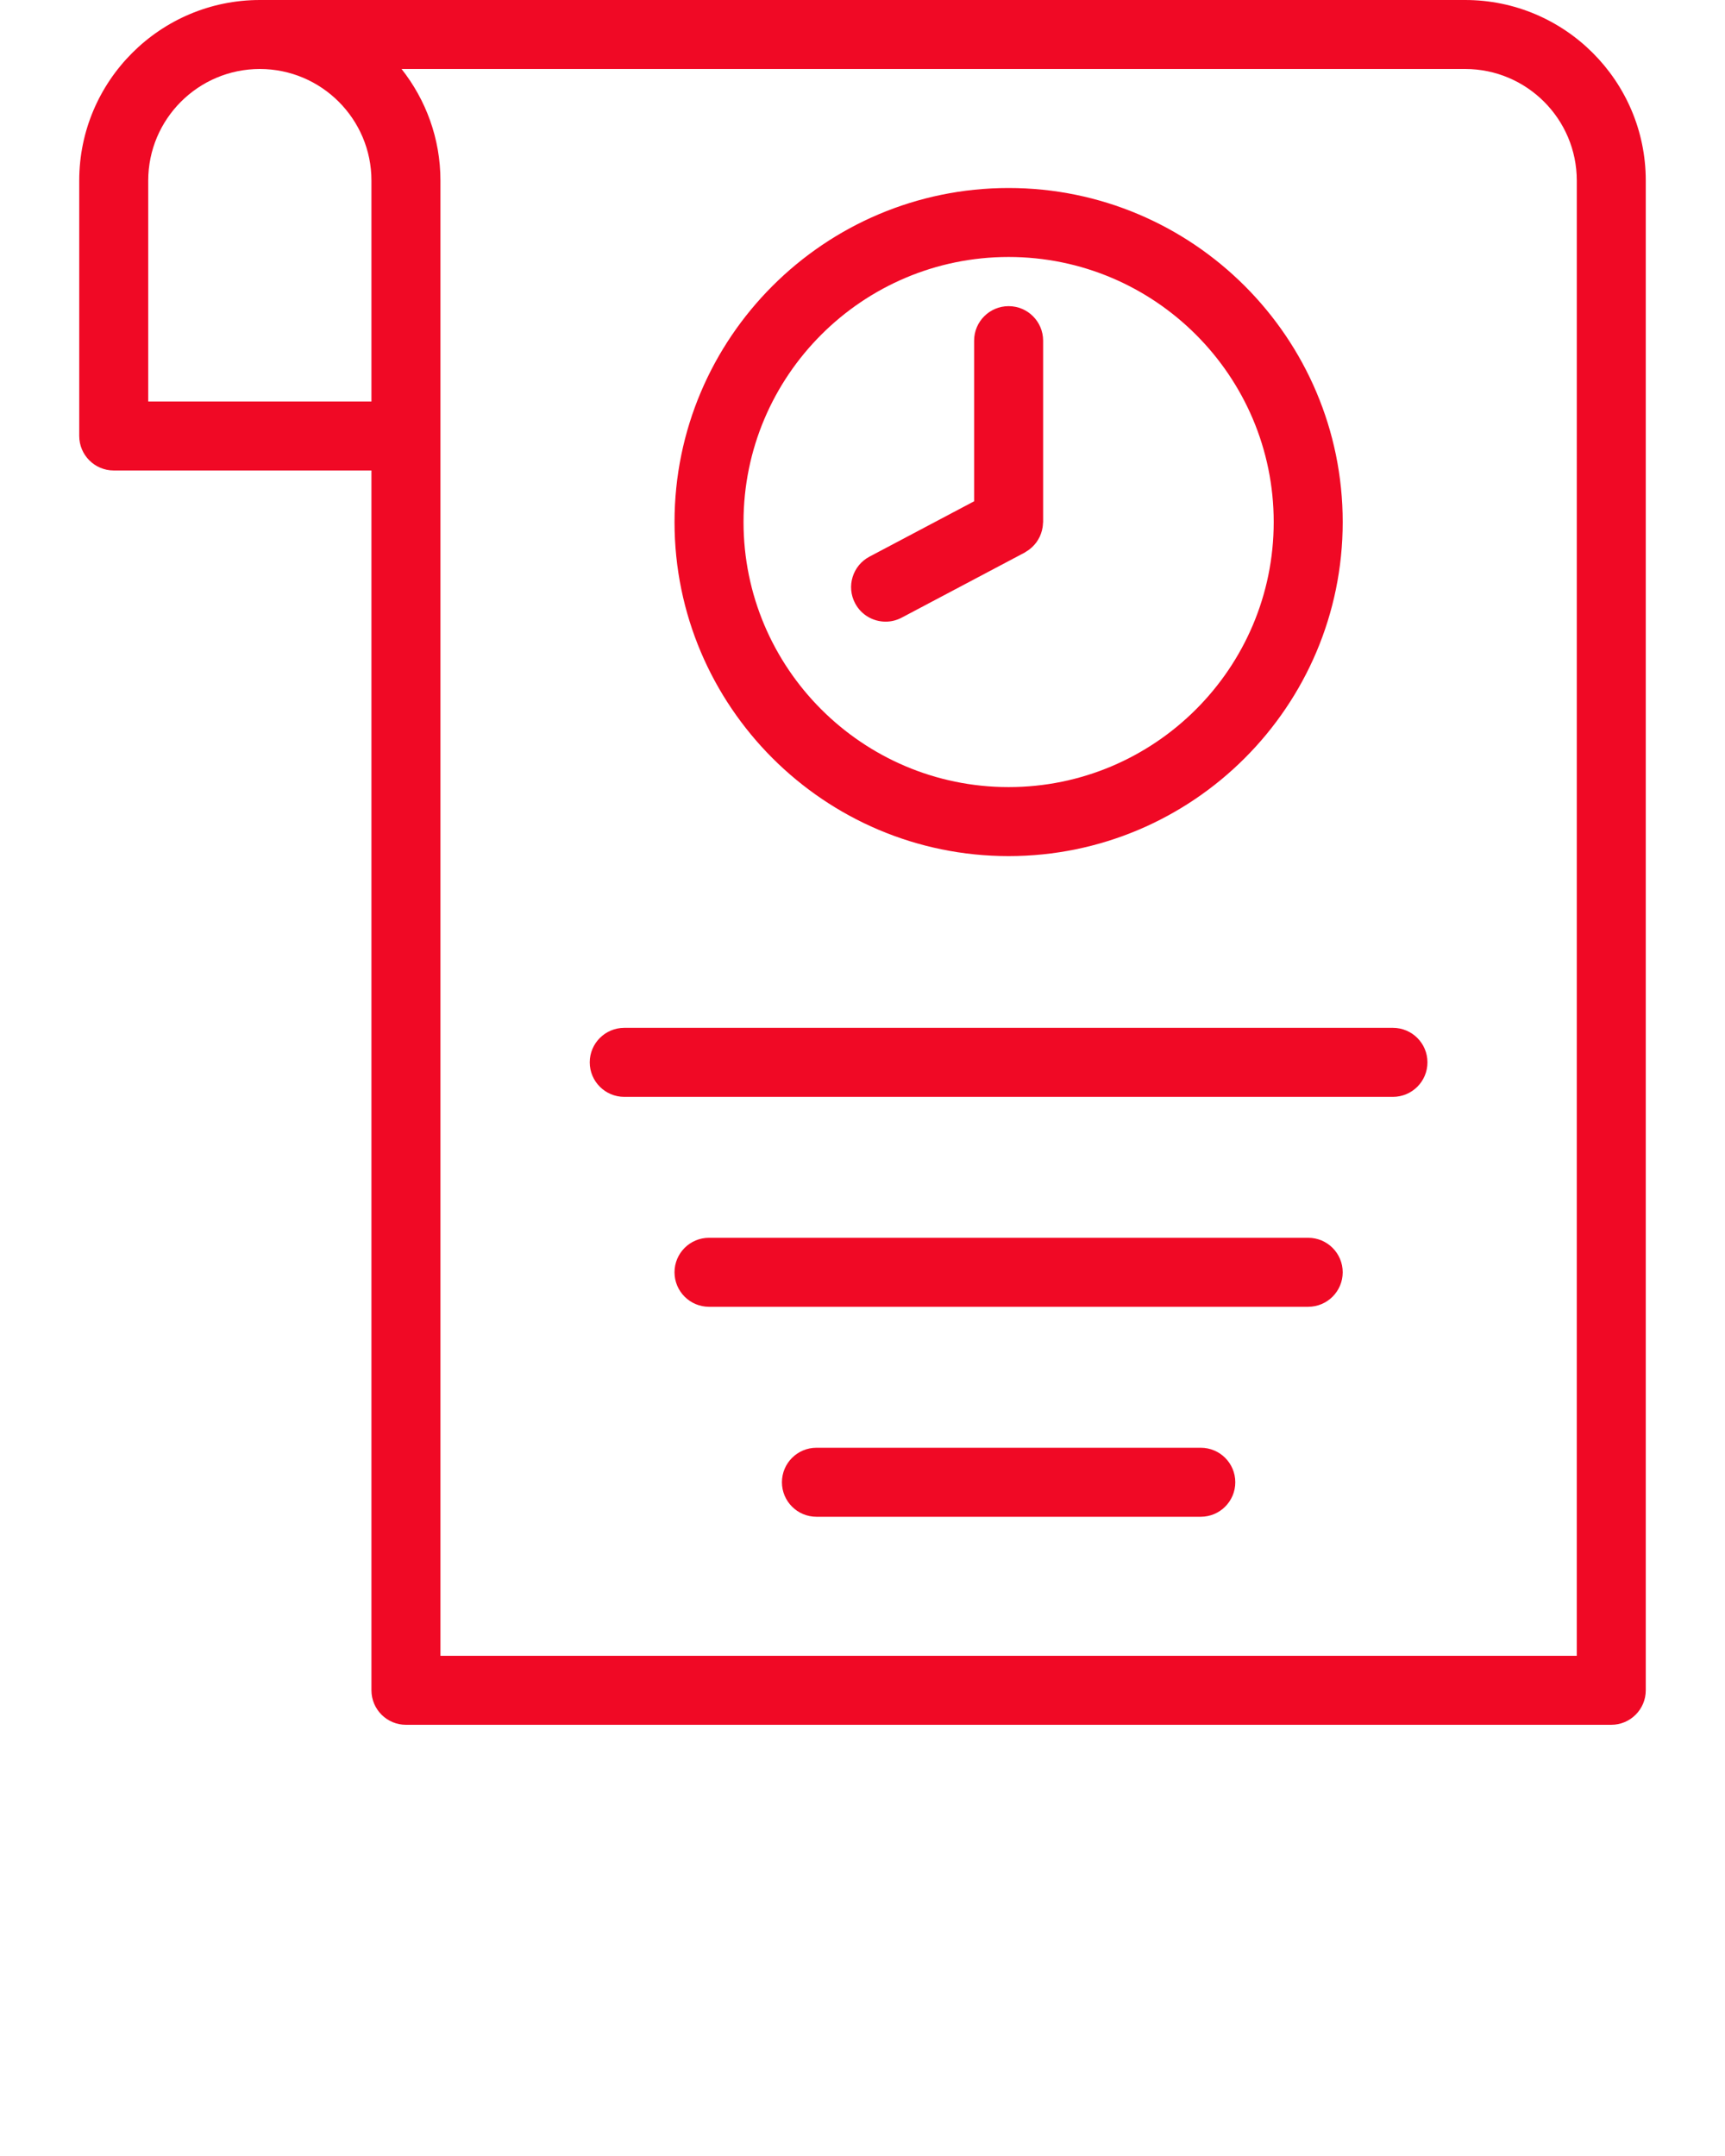
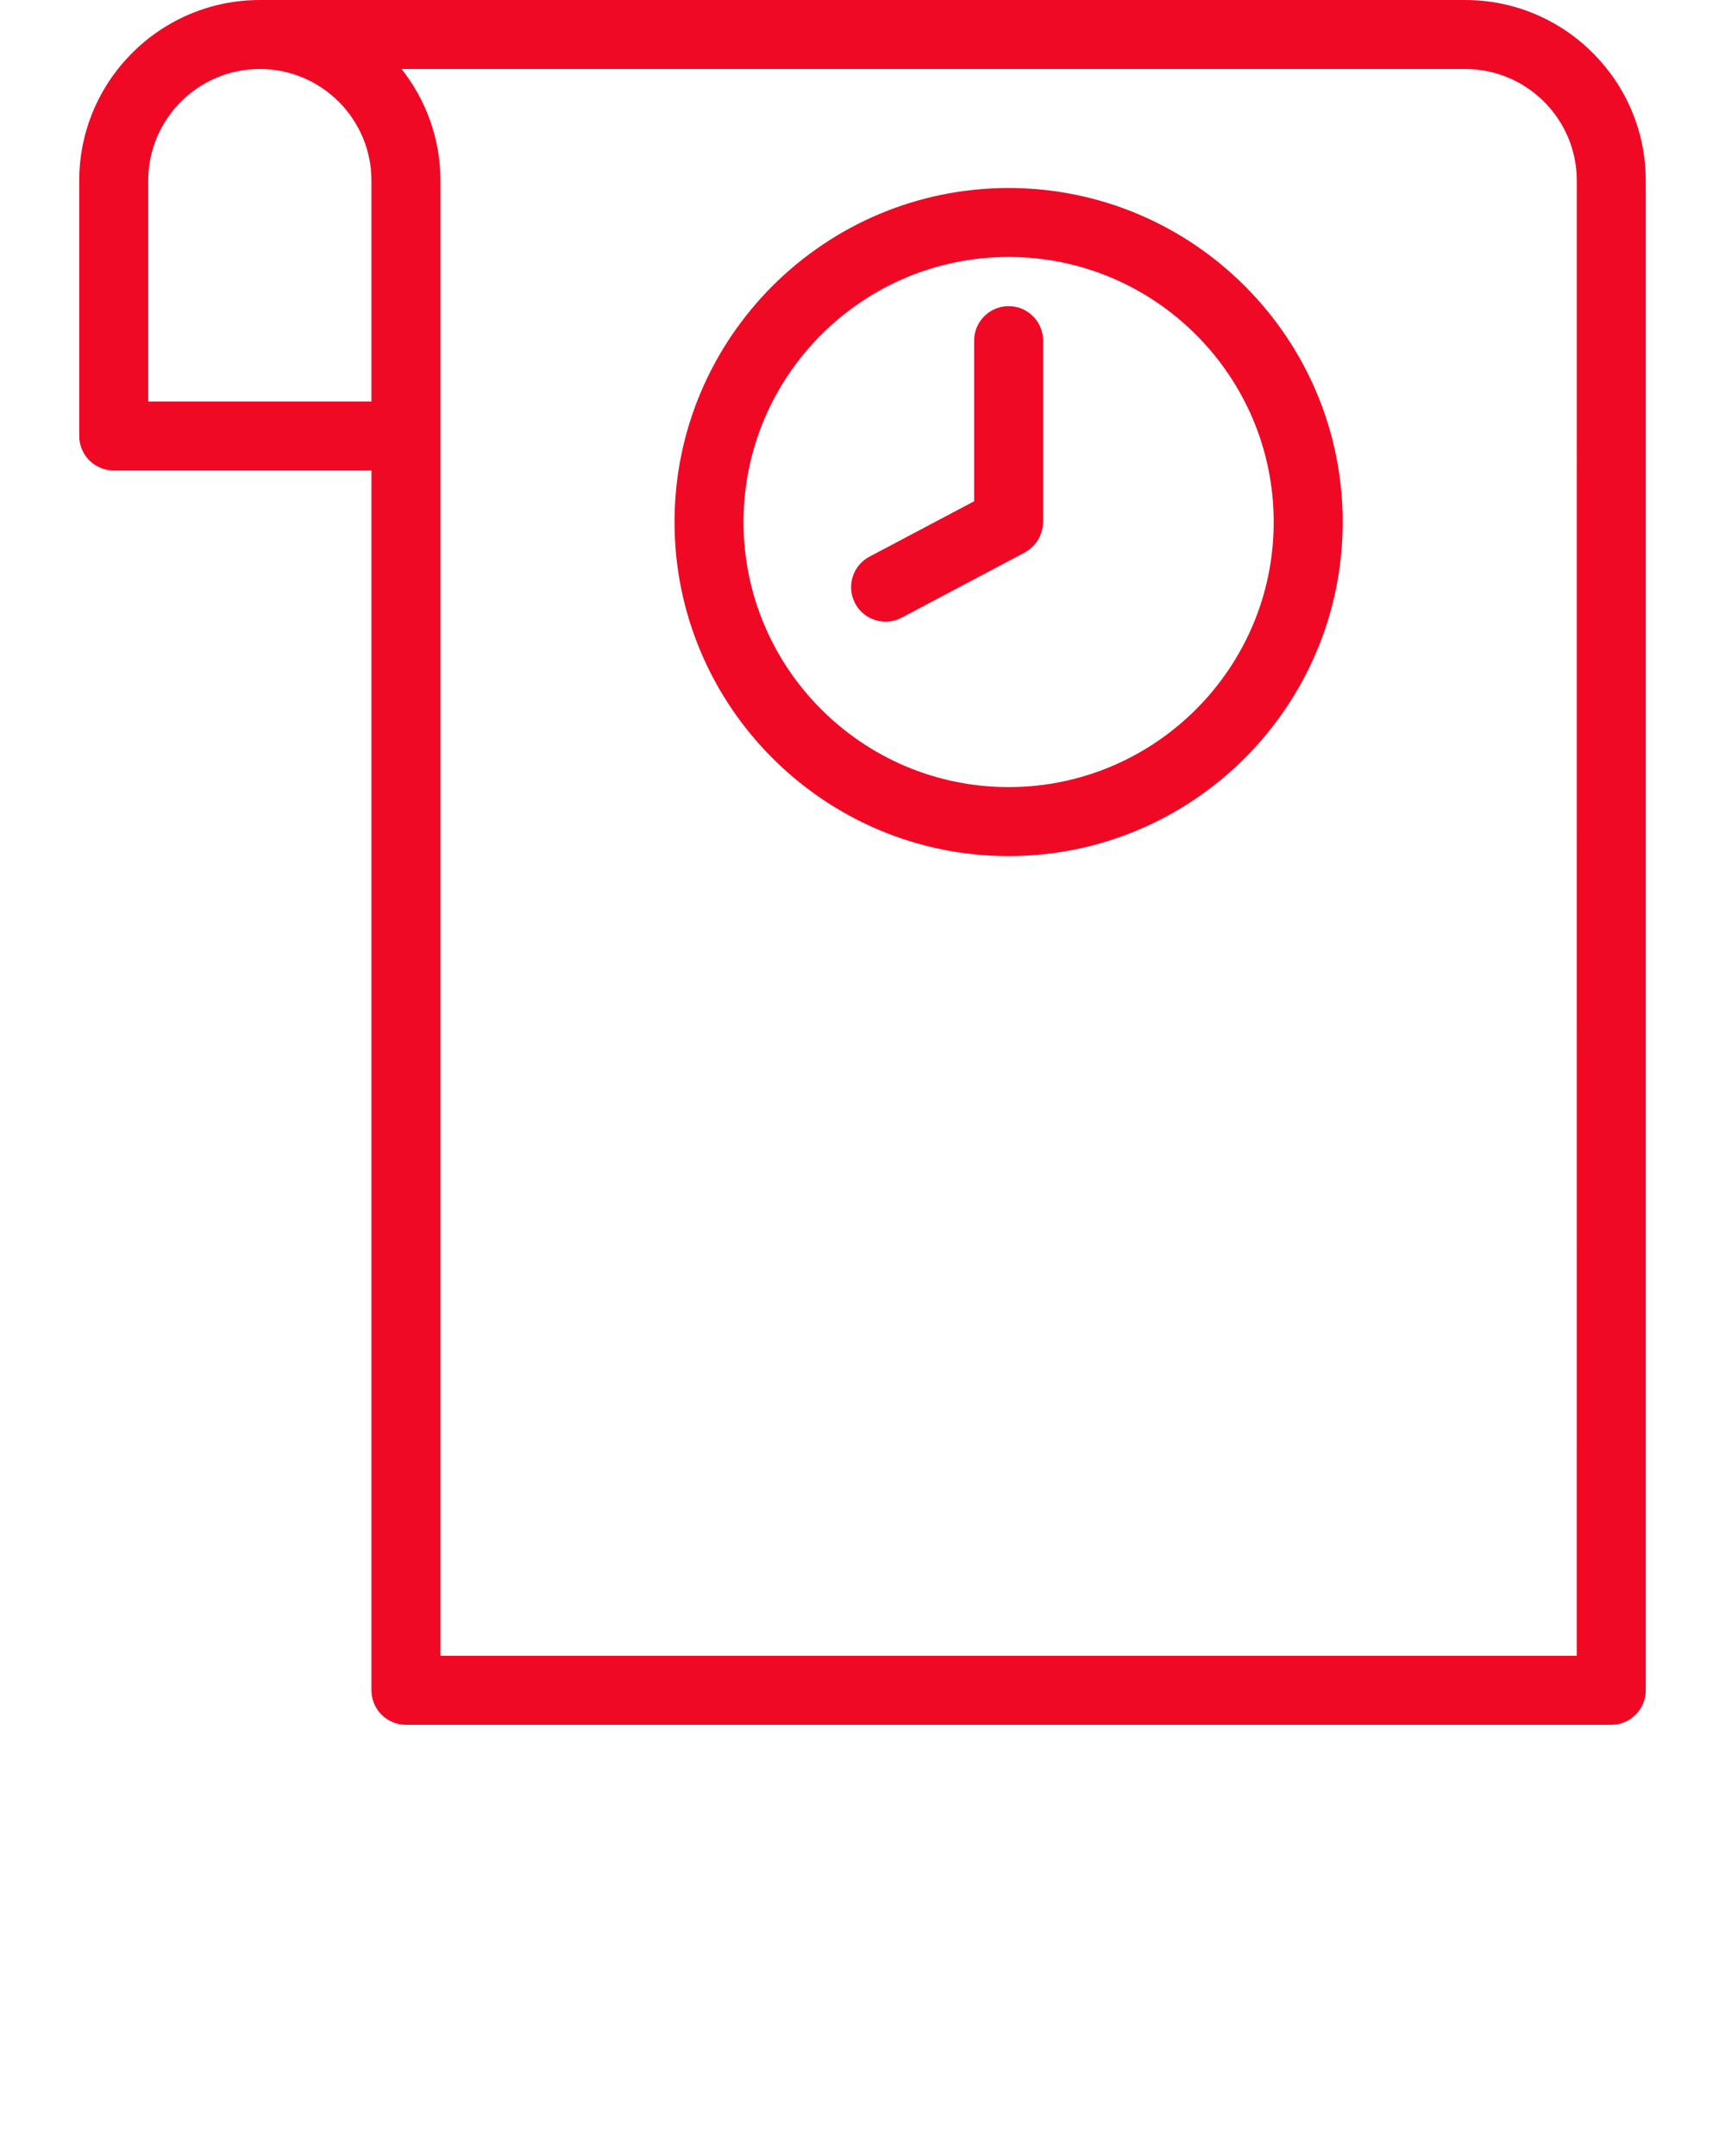
<svg xmlns="http://www.w3.org/2000/svg" width="100" height="125" viewBox="0 0 100 125" fill="none">
  <path d="M84.937 0H15.063C9.29 0 4.593 4.697 4.593 10.47V25.277C4.593 26.381 5.489 27.277 6.593 27.277H21.533V98C21.533 99.104 22.429 100 23.533 100H93.407C94.511 100 95.407 99.104 95.407 98V25.276V14.173V10.47C95.407 4.697 90.71 0 84.937 0ZM15.063 4C18.63 4 21.533 6.902 21.533 10.47V14.173V23.277H8.593V10.47C8.593 6.902 11.496 4 15.063 4ZM91.407 96H25.533V25.276V14.173V10.47C25.533 8.028 24.685 5.783 23.279 4H84.937C88.505 4 91.408 6.902 91.408 10.47V14.173V25.277L91.407 96Z" fill="#F00925" />
  <path d="M58.47 49.635C69.15 49.635 77.838 40.947 77.838 30.268C77.838 19.588 69.15 10.9 58.47 10.9C47.791 10.9 39.103 19.588 39.103 30.268C39.103 40.947 47.791 49.635 58.47 49.635ZM58.47 14.899C66.944 14.899 73.838 21.793 73.838 30.267C73.838 38.741 66.943 45.634 58.47 45.634C49.997 45.634 43.103 38.74 43.103 30.267C43.103 21.793 49.996 14.899 58.47 14.899Z" fill="#F00925" />
-   <path d="M80.752 59.593H36.188C35.084 59.593 34.188 60.489 34.188 61.593C34.188 62.697 35.084 63.593 36.188 63.593H80.751C81.855 63.593 82.751 62.697 82.751 61.593C82.751 60.489 81.856 59.593 80.752 59.593Z" fill="#F00925" />
-   <path d="M75.838 71.764H41.102C39.998 71.764 39.102 72.66 39.102 73.764C39.102 74.868 39.998 75.764 41.102 75.764H75.838C76.942 75.764 77.838 74.868 77.838 73.764C77.838 72.66 76.942 71.764 75.838 71.764Z" fill="#F00925" />
-   <path d="M69.611 83.938H47.329C46.225 83.938 45.329 84.834 45.329 85.938C45.329 87.042 46.225 87.938 47.329 87.938H69.611C70.715 87.938 71.611 87.042 71.611 85.938C71.611 84.834 70.716 83.938 69.611 83.938Z" fill="#F00925" />
  <path d="M51.34 36.042C51.655 36.042 51.976 35.967 52.274 35.809L59.407 32.034C59.436 32.018 59.461 31.996 59.489 31.979C59.551 31.942 59.61 31.904 59.667 31.861C59.718 31.822 59.767 31.783 59.813 31.74C59.861 31.697 59.905 31.652 59.948 31.604C59.993 31.555 60.035 31.505 60.074 31.452C60.111 31.401 60.145 31.348 60.178 31.294C60.211 31.239 60.241 31.183 60.27 31.126C60.297 31.067 60.323 31.007 60.344 30.945C60.366 30.884 60.385 30.824 60.402 30.761C60.418 30.7 60.43 30.638 60.44 30.575C60.451 30.505 60.458 30.435 60.461 30.364C60.462 30.33 60.471 30.299 60.471 30.265V19.75C60.471 18.646 59.575 17.75 58.471 17.75C57.367 17.75 56.471 18.646 56.471 19.75V29.063L50.403 32.274C49.427 32.791 49.054 34.001 49.571 34.977C49.929 35.656 50.623 36.042 51.34 36.042Z" fill="#F00925" />
</svg>